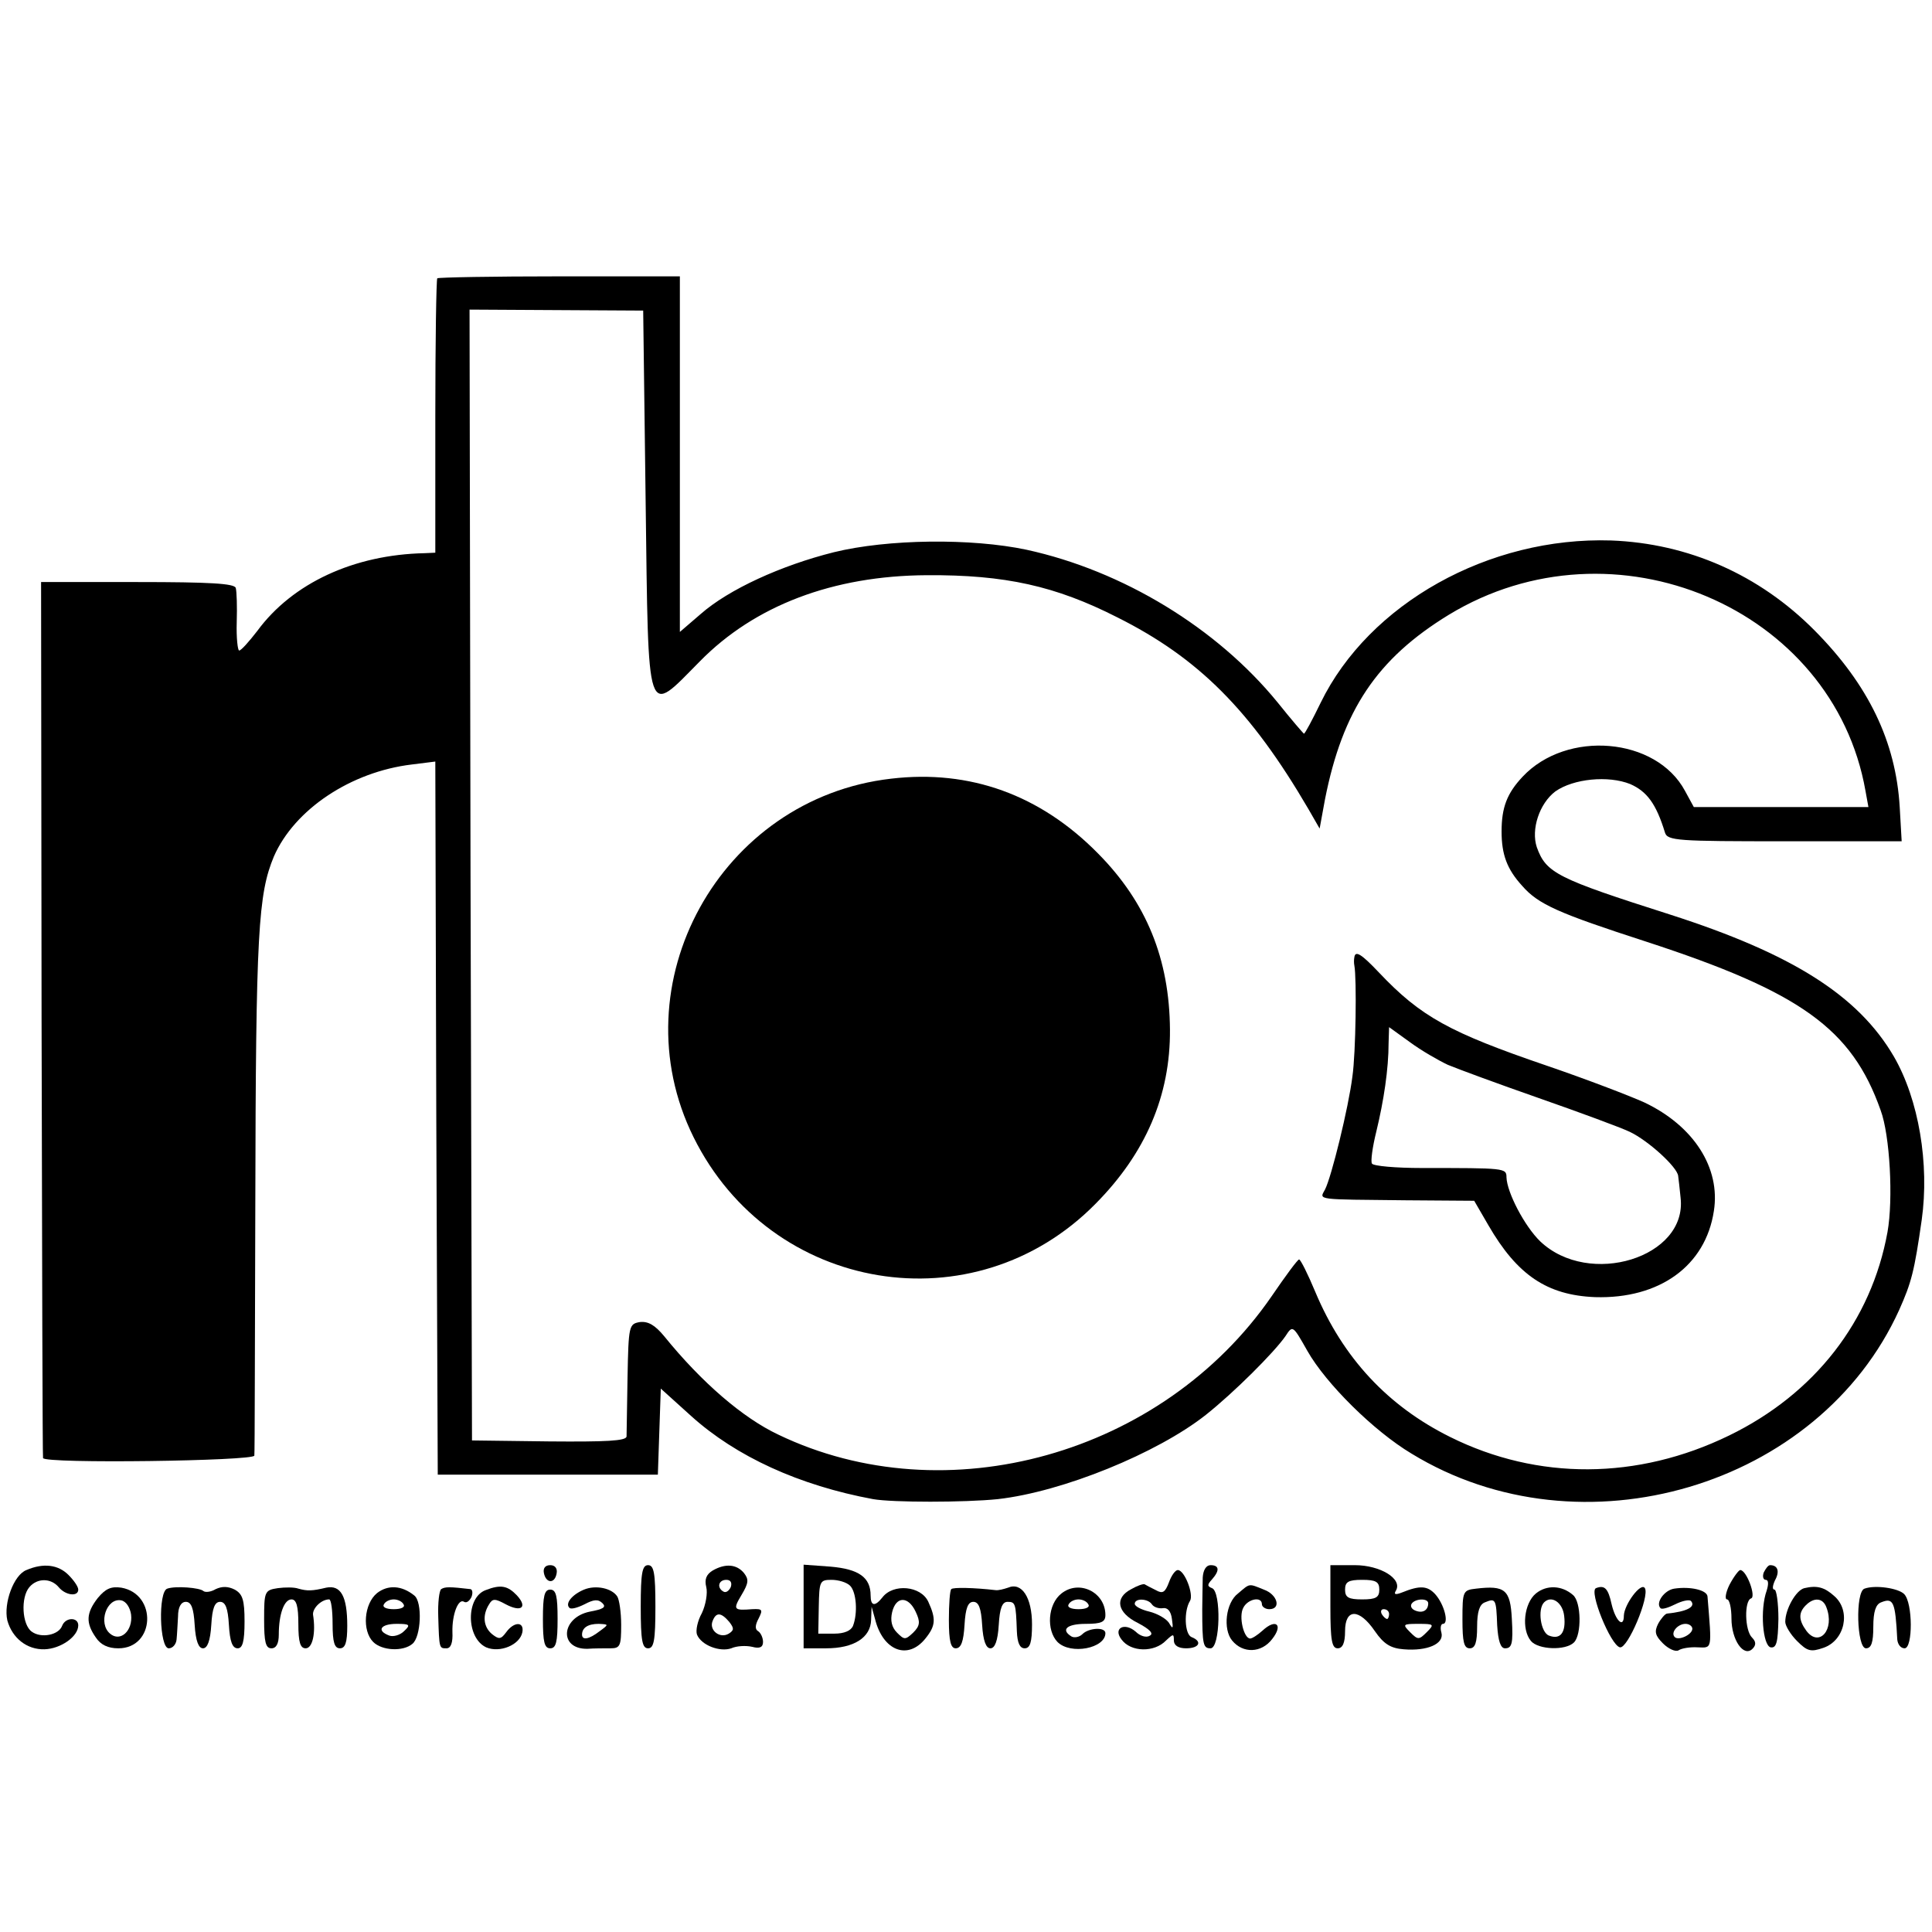
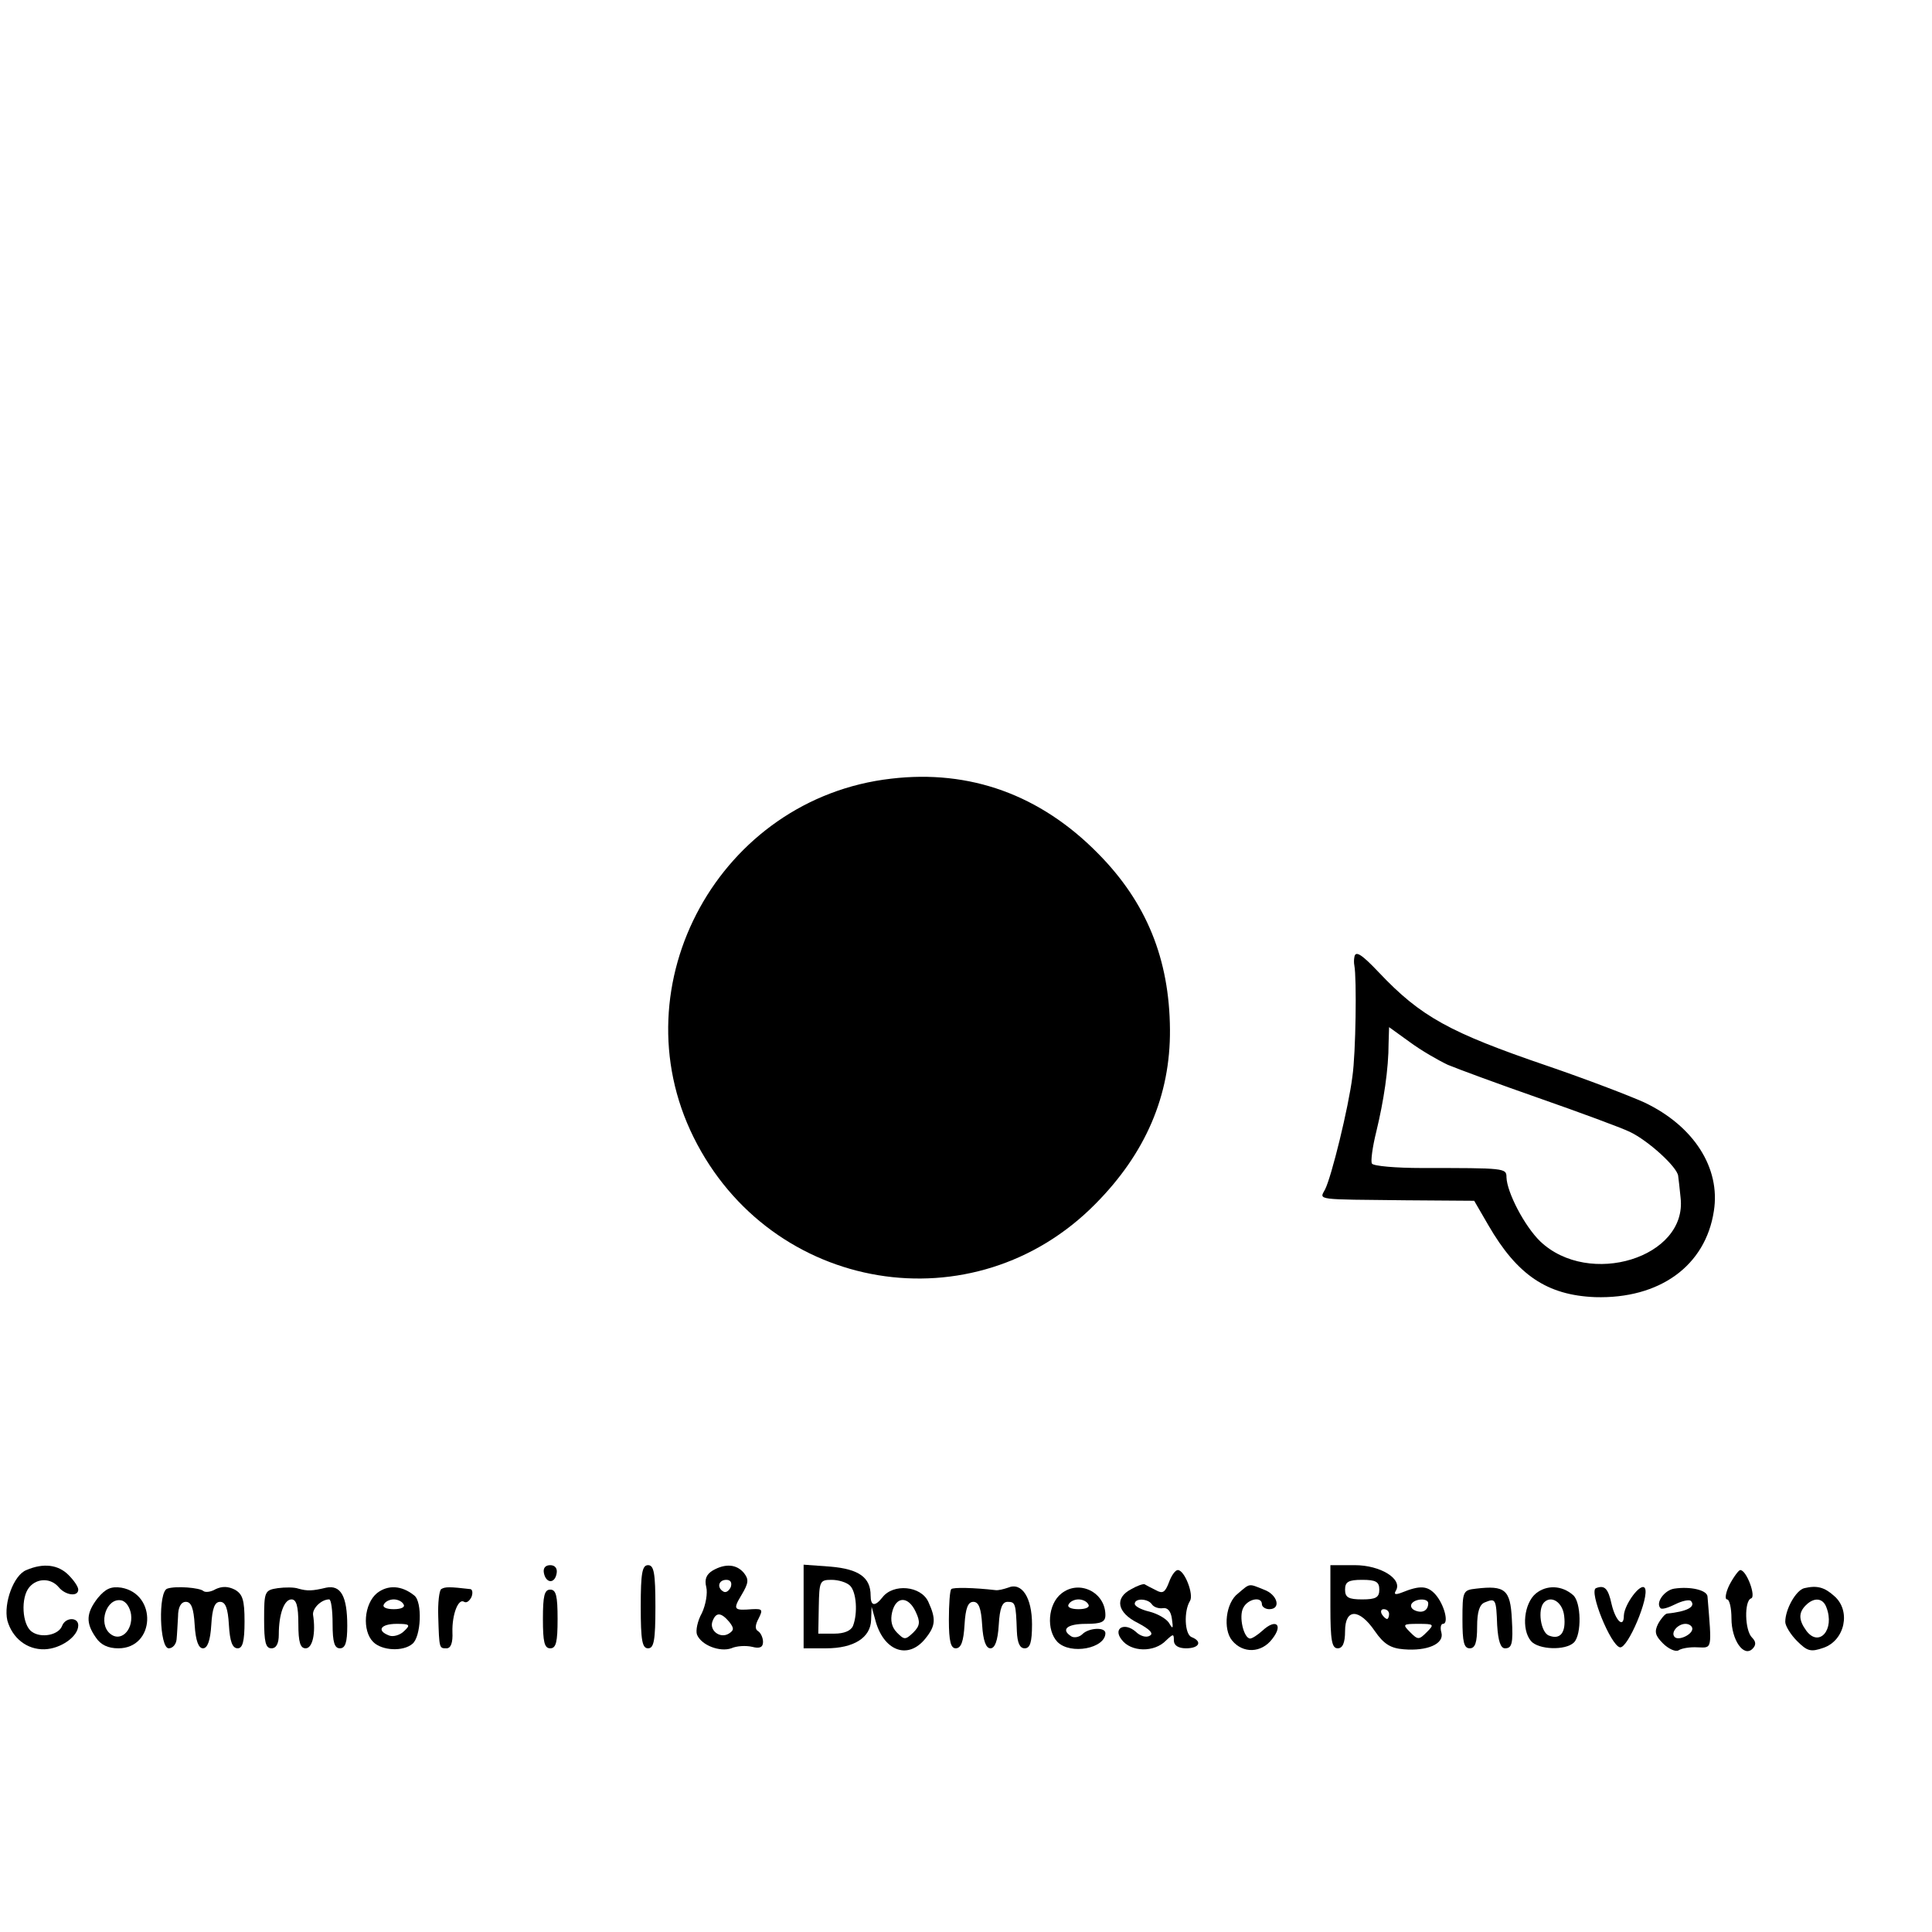
<svg xmlns="http://www.w3.org/2000/svg" version="1.0" width="395pt" height="395pt" viewBox="0 0 395 395" preserveAspectRatio="xMidYMid meet">
  <g transform="translate(0,395) scale(0.1,-0.1)" fill="#000000" stroke="none">
-     <path d="M894 3381 c-2 -2 -4 -130 -4 -283 l0 -278 -22 -1 c-144 -3 -270 -61 -342 -159 -17 -22 -33 -40 -37 -40 -3 0 -6 26 -5 58 1 31 0 63 -2 70 -3 9 -52 12 -201 12 l-197 0 1 -892 c1 -491 2 -896 3 -899 3 -12 432 -6 432 5 1 6 1 238 2 516 1 556 6 632 38 709 42 96 157 173 282 188 l48 6 2 -729 3 -729 225 0 225 0 3 88 3 88 62 -56 c92 -83 221 -142 372 -170 40 -7 187 -7 255 0 133 15 326 94 425 172 58 46 140 128 163 161 15 23 15 23 45 -30 38 -67 136 -164 213 -210 347 -212 833 -68 997 294 25 56 31 79 46 184 16 114 -6 246 -57 334 -73 125 -208 210 -457 290 -232 74 -254 85 -273 138 -12 36 5 89 38 114 37 26 108 33 153 15 34 -15 53 -40 71 -99 5 -17 26 -18 245 -18 l239 0 -4 70 c-8 134 -64 250 -174 361 -113 114 -258 178 -416 184 -250 8 -495 -129 -594 -332 -17 -35 -32 -63 -34 -63 -1 0 -26 29 -54 64 -124 152 -316 269 -513 312 -113 24 -284 22 -394 -5 -108 -27 -215 -76 -272 -126 l-43 -37 0 364 0 363 -246 0 c-135 0 -247 -2 -250 -4z m426 -455 c6 -458 0 -440 111 -328 112 114 272 175 464 176 160 1 263 -22 389 -86 166 -83 273 -190 391 -392 l23 -40 11 60 c36 182 106 287 253 377 337 205 786 15 852 -360 l6 -33 -179 0 -178 0 -18 33 c-59 110 -242 125 -332 29 -32 -34 -43 -63 -43 -112 0 -47 11 -77 42 -111 33 -38 74 -56 253 -114 316 -103 421 -178 480 -345 19 -51 26 -182 14 -249 -33 -182 -149 -331 -324 -416 -187 -91 -391 -92 -570 -3 -127 63 -219 161 -276 297 -15 36 -30 66 -33 66 -3 0 -28 -34 -56 -75 -223 -324 -666 -448 -1009 -283 -72 34 -156 106 -233 201 -19 23 -33 31 -50 29 -22 -4 -23 -7 -25 -113 -1 -60 -2 -114 -2 -121 -1 -9 -42 -11 -158 -10 l-158 2 -3 1156 -2 1156 177 -1 178 -1 5 -389z" />
    <path d="M1822 2358 c-350 -40 -559 -420 -404 -733 158 -319 574 -388 822 -136 102 103 153 221 152 356 -1 144 -48 260 -147 360 -118 120 -262 172 -423 153z" />
    <path d="M2769 1993 c-1 -5 -1 -12 0 -17 5 -26 3 -179 -4 -227 -8 -64 -43 -206 -56 -231 -12 -22 -20 -20 165 -22 l140 -1 29 -50 c59 -102 120 -143 218 -147 132 -4 226 64 243 176 14 88 -41 174 -142 222 -31 14 -120 48 -199 75 -199 68 -258 100 -344 191 -36 38 -48 45 -50 31z m191 -220 c19 -8 103 -39 186 -68 83 -29 167 -60 186 -69 38 -18 97 -72 99 -90 1 -6 3 -26 5 -45 14 -122 -187 -184 -287 -89 -32 31 -68 100 -69 131 0 19 -3 19 -173 19 -53 0 -99 4 -102 9 -3 4 1 34 9 66 15 62 25 127 25 181 l1 32 43 -31 c23 -17 58 -37 77 -46z" />
    <path d="M54 740 c-26 -10 -47 -68 -39 -103 10 -36 40 -60 76 -59 33 1 69 26 69 49 0 17 -26 17 -33 -1 -7 -19 -43 -26 -62 -12 -20 14 -23 70 -5 91 16 19 44 19 60 0 14 -17 40 -20 40 -5 0 6 -9 19 -20 30 -21 21 -51 25 -86 10z" />
    <path d="M1112 734 c4 -21 22 -23 26 -1 2 10 -3 17 -13 17 -10 0 -15 -6 -13 -16z" />
    <path d="M1310 665 c0 -69 3 -85 15 -85 12 0 15 16 15 85 0 69 -3 85 -15 85 -12 0 -15 -16 -15 -85z" />
    <path d="M1457 739 c-13 -8 -17 -18 -13 -34 3 -12 -1 -36 -9 -53 -9 -16 -13 -36 -10 -44 9 -22 47 -36 70 -28 11 5 30 6 43 3 15 -4 22 -1 22 10 0 9 -5 19 -10 22 -7 4 -6 13 1 26 9 18 8 20 -13 19 -38 -3 -40 -1 -22 29 15 25 15 32 5 45 -15 18 -38 20 -64 5z m37 -34 c-4 -8 -10 -12 -15 -9 -14 8 -10 24 6 24 9 0 12 -6 9 -15z m-3 -71 c10 -13 10 -17 -1 -24 -18 -11 -41 7 -33 26 7 18 17 18 34 -2z" />
    <path d="M1643 666 l0 -86 46 0 c57 0 91 22 92 58 l1 27 7 -25 c16 -65 67 -85 103 -40 21 26 22 40 6 75 -15 33 -72 38 -94 9 -15 -19 -24 -18 -24 4 0 37 -24 54 -82 59 l-55 4 0 -85z m95 42 c13 -13 16 -56 6 -82 -4 -10 -18 -16 -38 -16 l-33 0 1 55 c1 52 2 55 26 55 14 0 31 -5 38 -12z m134 -53 c10 -21 9 -29 -5 -43 -16 -15 -18 -15 -33 0 -11 11 -14 25 -10 42 8 33 33 33 48 1z" />
-     <path d="M2459 725 c0 -14 -1 -43 -1 -65 0 -73 2 -80 17 -80 20 0 22 116 3 123 -10 4 -10 7 0 18 16 18 15 29 -3 29 -9 0 -15 -10 -16 -25z" />
    <path d="M2720 665 c0 -69 3 -85 15 -85 10 0 15 11 15 35 0 47 29 47 61 0 18 -26 32 -35 59 -37 48 -4 83 11 77 34 -3 10 -1 18 3 18 13 0 3 40 -16 61 -16 17 -31 18 -68 3 -13 -5 -17 -4 -12 4 14 24 -32 52 -84 52 l-50 0 0 -85z m100 35 c0 -16 -7 -20 -35 -20 -28 0 -35 4 -35 20 0 16 7 20 35 20 28 0 35 -4 35 -20z m100 -28 c0 -14 -11 -21 -26 -15 -8 3 -11 9 -8 14 7 11 34 12 34 1z m-80 -22 c0 -5 -2 -10 -4 -10 -3 0 -8 5 -11 10 -3 6 -1 10 4 10 6 0 11 -4 11 -10z m77 -37 c-16 -16 -18 -16 -34 0 -16 16 -15 17 17 17 32 0 33 -1 17 -17z" />
-     <path d="M3606 735 c-3 -8 -1 -15 4 -15 6 0 6 -9 2 -22 -14 -39 -8 -112 8 -116 12 -2 15 10 16 58 0 33 -4 60 -8 60 -5 0 -4 8 1 19 10 18 6 31 -10 31 -4 0 -9 -7 -13 -15z" />
+     <path d="M3606 735 z" />
    <path d="M2390 715 c-8 -21 -13 -24 -27 -16 -10 5 -20 10 -23 12 -3 1 -15 -3 -27 -10 -35 -18 -29 -48 13 -69 25 -13 33 -22 25 -26 -7 -5 -20 -1 -29 8 -23 20 -47 7 -29 -16 19 -26 67 -27 91 -2 15 14 16 14 16 0 0 -10 9 -16 25 -16 27 0 34 14 11 23 -14 6 -16 53 -3 74 8 13 -11 63 -25 63 -5 0 -13 -11 -18 -25z m-35 -45 c4 -6 14 -9 22 -8 10 2 17 -6 19 -22 3 -20 2 -22 -6 -8 -6 9 -24 19 -40 23 -17 4 -30 11 -30 16 0 12 27 11 35 -1z" />
    <path d="M3536 710 c-8 -16 -10 -30 -5 -30 5 0 9 -18 9 -39 0 -44 25 -80 43 -62 8 8 7 15 -1 23 -15 15 -16 75 -2 80 11 3 -9 58 -22 58 -3 0 -13 -13 -22 -30z" />
    <path d="M200 683 c-24 -31 -25 -51 -4 -81 10 -15 25 -22 46 -22 75 0 80 111 6 124 -21 3 -32 -2 -48 -21z m68 -34 c4 -33 -22 -57 -43 -39 -25 21 -7 74 23 68 10 -2 18 -15 20 -29z" />
    <path d="M342 702 c-19 -6 -16 -122 3 -122 8 0 15 8 16 18 1 9 2 31 3 47 0 19 6 30 16 30 11 0 16 -13 18 -47 2 -33 8 -48 17 -48 9 0 15 15 17 48 2 34 7 47 18 47 11 0 16 -13 18 -47 2 -34 7 -48 18 -48 10 0 14 14 14 55 0 44 -4 56 -20 65 -14 7 -26 7 -39 1 -10 -6 -21 -7 -25 -4 -7 7 -57 11 -74 5z" />
    <path d="M568 703 c-27 -4 -28 -7 -28 -64 0 -46 3 -59 15 -59 10 0 15 10 15 28 0 42 11 72 26 72 10 0 14 -14 14 -50 0 -38 4 -50 15 -50 14 0 21 31 15 69 -1 13 17 31 33 31 4 0 7 -22 7 -50 0 -38 4 -50 15 -50 11 0 15 12 15 46 0 60 -13 84 -43 78 -29 -7 -39 -7 -57 -2 -8 3 -27 3 -42 1z" />
    <path d="M771 693 c-27 -22 -31 -77 -8 -100 18 -18 61 -20 80 -4 18 14 21 86 4 99 -26 21 -54 22 -76 5z m54 -23 c4 -6 -5 -10 -20 -10 -15 0 -24 4 -20 10 3 6 12 10 20 10 8 0 17 -4 20 -10z m1 -55 c-8 -8 -22 -12 -30 -9 -27 10 -18 24 15 24 27 0 29 -2 15 -15z" />
    <path d="M902 701 c-4 -3 -7 -28 -6 -56 2 -66 2 -65 17 -65 9 0 13 12 12 33 -1 36 12 70 24 62 5 -3 11 2 15 10 3 8 2 15 -2 16 -43 5 -52 5 -60 0z" />
-     <path d="M993 699 c-41 -15 -40 -98 1 -117 28 -12 69 5 74 31 4 22 -17 22 -33 0 -11 -15 -15 -15 -29 -4 -18 15 -20 39 -6 61 7 12 12 12 34 0 32 -17 45 -6 23 18 -19 20 -33 23 -64 11z" />
-     <path d="M1194 700 c-24 -10 -39 -28 -30 -37 3 -4 17 0 31 7 19 10 28 11 37 2 8 -8 1 -12 -26 -17 -59 -12 -64 -77 -5 -76 13 1 34 1 47 1 20 0 22 5 22 48 0 26 -4 52 -8 58 -11 17 -44 24 -68 14z m32 -85 c-22 -17 -36 -19 -36 -7 0 14 12 22 34 22 21 -1 21 -1 2 -15z" />
    <path d="M1945 701 c-3 -2 -5 -31 -5 -63 0 -44 4 -58 14 -58 11 0 16 14 18 48 2 34 7 47 18 47 11 0 16 -13 18 -47 2 -33 8 -48 17 -48 9 0 15 15 17 48 2 34 7 47 18 47 16 0 17 -3 19 -60 1 -24 6 -35 16 -35 11 0 15 12 15 49 0 55 -21 87 -49 75 -9 -3 -20 -6 -26 -5 -43 5 -87 6 -90 2z" />
    <path d="M2170 692 c-28 -22 -31 -75 -8 -99 27 -27 98 -13 98 18 0 13 -34 11 -47 -2 -6 -6 -16 -8 -22 -5 -23 14 -10 26 29 26 32 0 40 4 40 18 0 47 -54 73 -90 44z m55 -22 c4 -6 -5 -10 -20 -10 -15 0 -24 4 -20 10 3 6 12 10 20 10 8 0 17 -4 20 -10z" />
    <path d="M2531 692 c-25 -19 -31 -73 -12 -96 22 -27 60 -26 82 3 23 29 8 43 -20 17 -10 -9 -21 -16 -25 -16 -13 0 -24 45 -14 63 9 18 38 24 38 7 0 -5 7 -10 15 -10 25 0 17 30 -11 40 -32 13 -28 13 -53 -8z" />
    <path d="M3018 702 c-27 -3 -28 -5 -28 -63 0 -46 3 -59 15 -59 11 0 15 12 15 44 0 31 5 46 16 50 22 9 23 7 25 -47 2 -32 7 -47 16 -47 14 0 17 9 14 60 -3 60 -14 69 -73 62z" />
    <path d="M3140 692 c-24 -20 -30 -73 -10 -97 15 -18 71 -20 88 -3 16 16 15 83 -2 97 -23 20 -54 21 -76 3z m58 -46 c4 -34 -8 -49 -31 -40 -17 6 -24 54 -10 68 15 15 38 0 41 -28z" />
    <path d="M3263 703 c-15 -6 30 -117 49 -121 16 -3 61 104 51 121 -8 13 -42 -33 -43 -56 0 -27 -17 -11 -25 23 -7 32 -14 40 -32 33z" />
    <path d="M3423 702 c-20 -3 -39 -29 -28 -40 3 -3 16 1 30 8 14 7 28 10 32 7 11 -12 -8 -22 -49 -26 -4 -1 -12 -10 -18 -21 -8 -16 -6 -24 10 -40 11 -11 26 -18 32 -14 6 4 23 7 39 6 30 -1 29 -6 20 104 -1 13 -35 21 -68 16z m37 -82 c0 -12 -28 -25 -36 -17 -9 9 6 27 22 27 8 0 14 -5 14 -10z" />
    <path d="M3689 703 c-17 -4 -39 -43 -39 -69 0 -8 11 -26 24 -39 21 -21 28 -23 54 -14 44 15 57 76 22 106 -20 18 -35 22 -61 16z m45 -39 c18 -46 -15 -83 -41 -48 -16 22 -16 37 -1 52 17 17 35 15 42 -4z" />
-     <path d="M3812 702 c-19 -6 -16 -122 3 -122 11 0 15 12 15 44 0 31 5 46 16 50 25 10 29 2 33 -76 1 -10 7 -18 15 -18 17 0 17 93 -1 111 -12 12 -59 19 -81 11z" />
    <path d="M1110 640 c0 -47 3 -60 15 -60 12 0 15 13 15 60 0 47 -3 60 -15 60 -12 0 -15 -13 -15 -60z" />
  </g>
</svg>